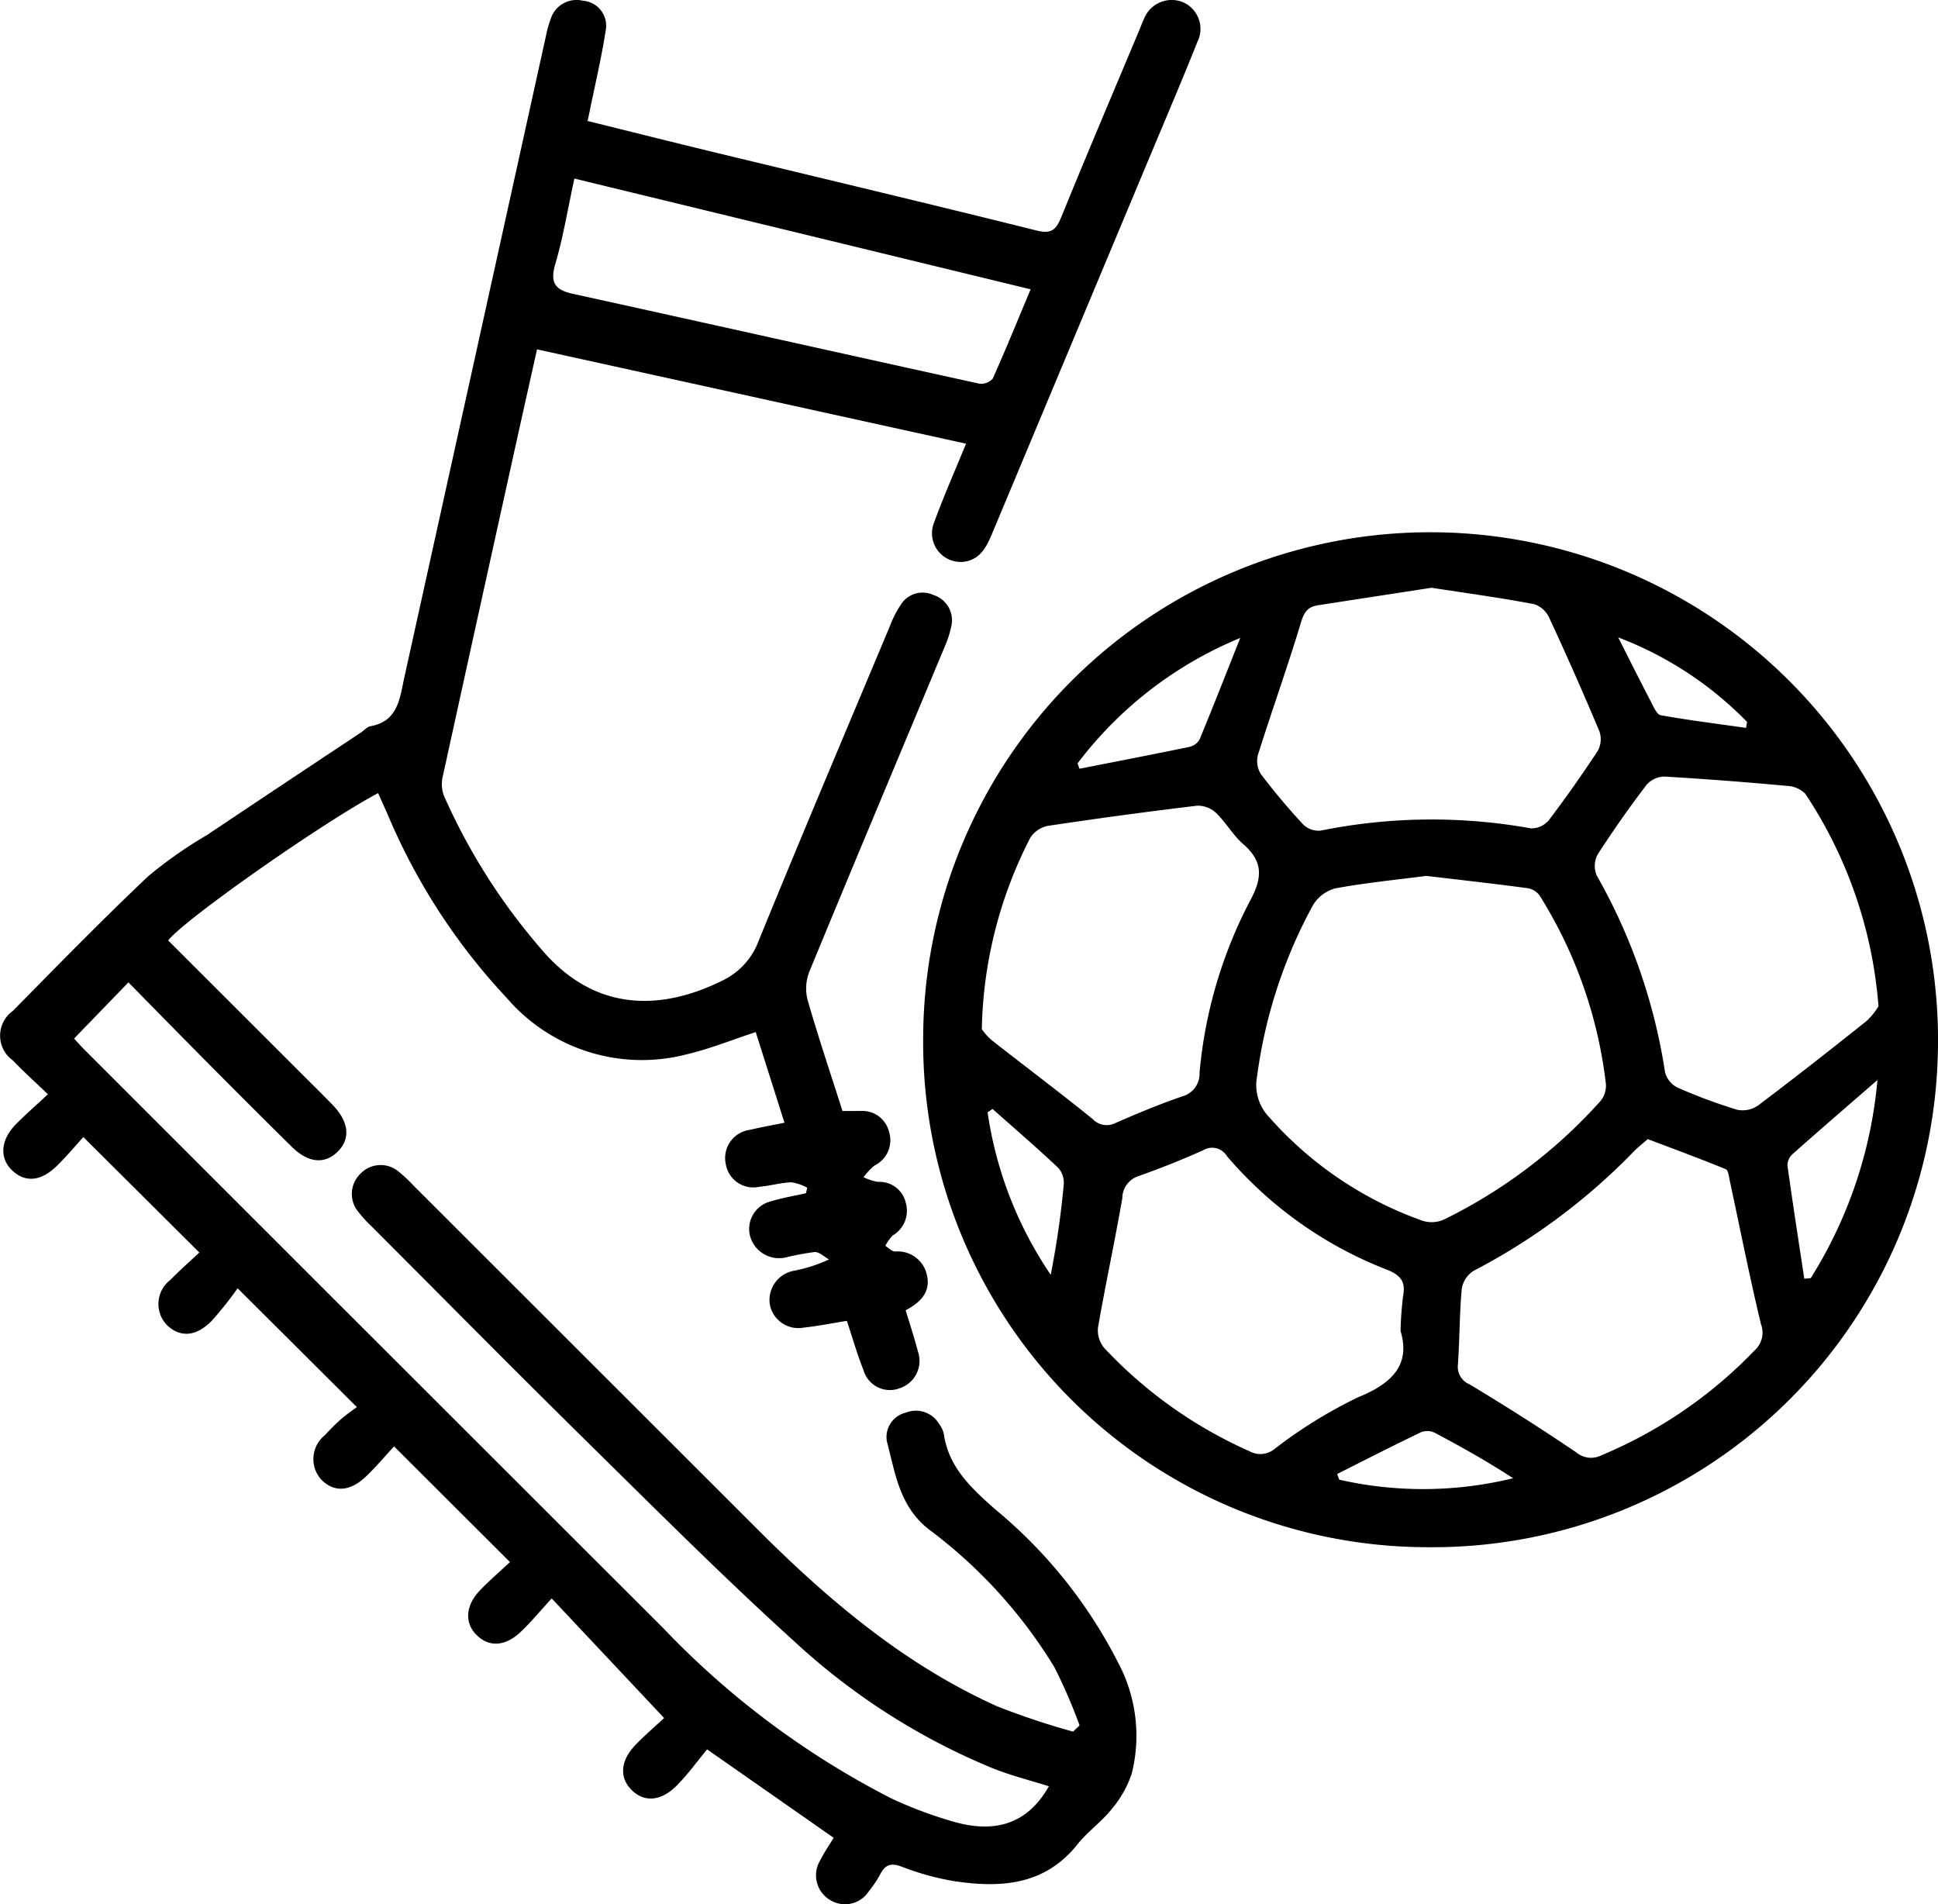
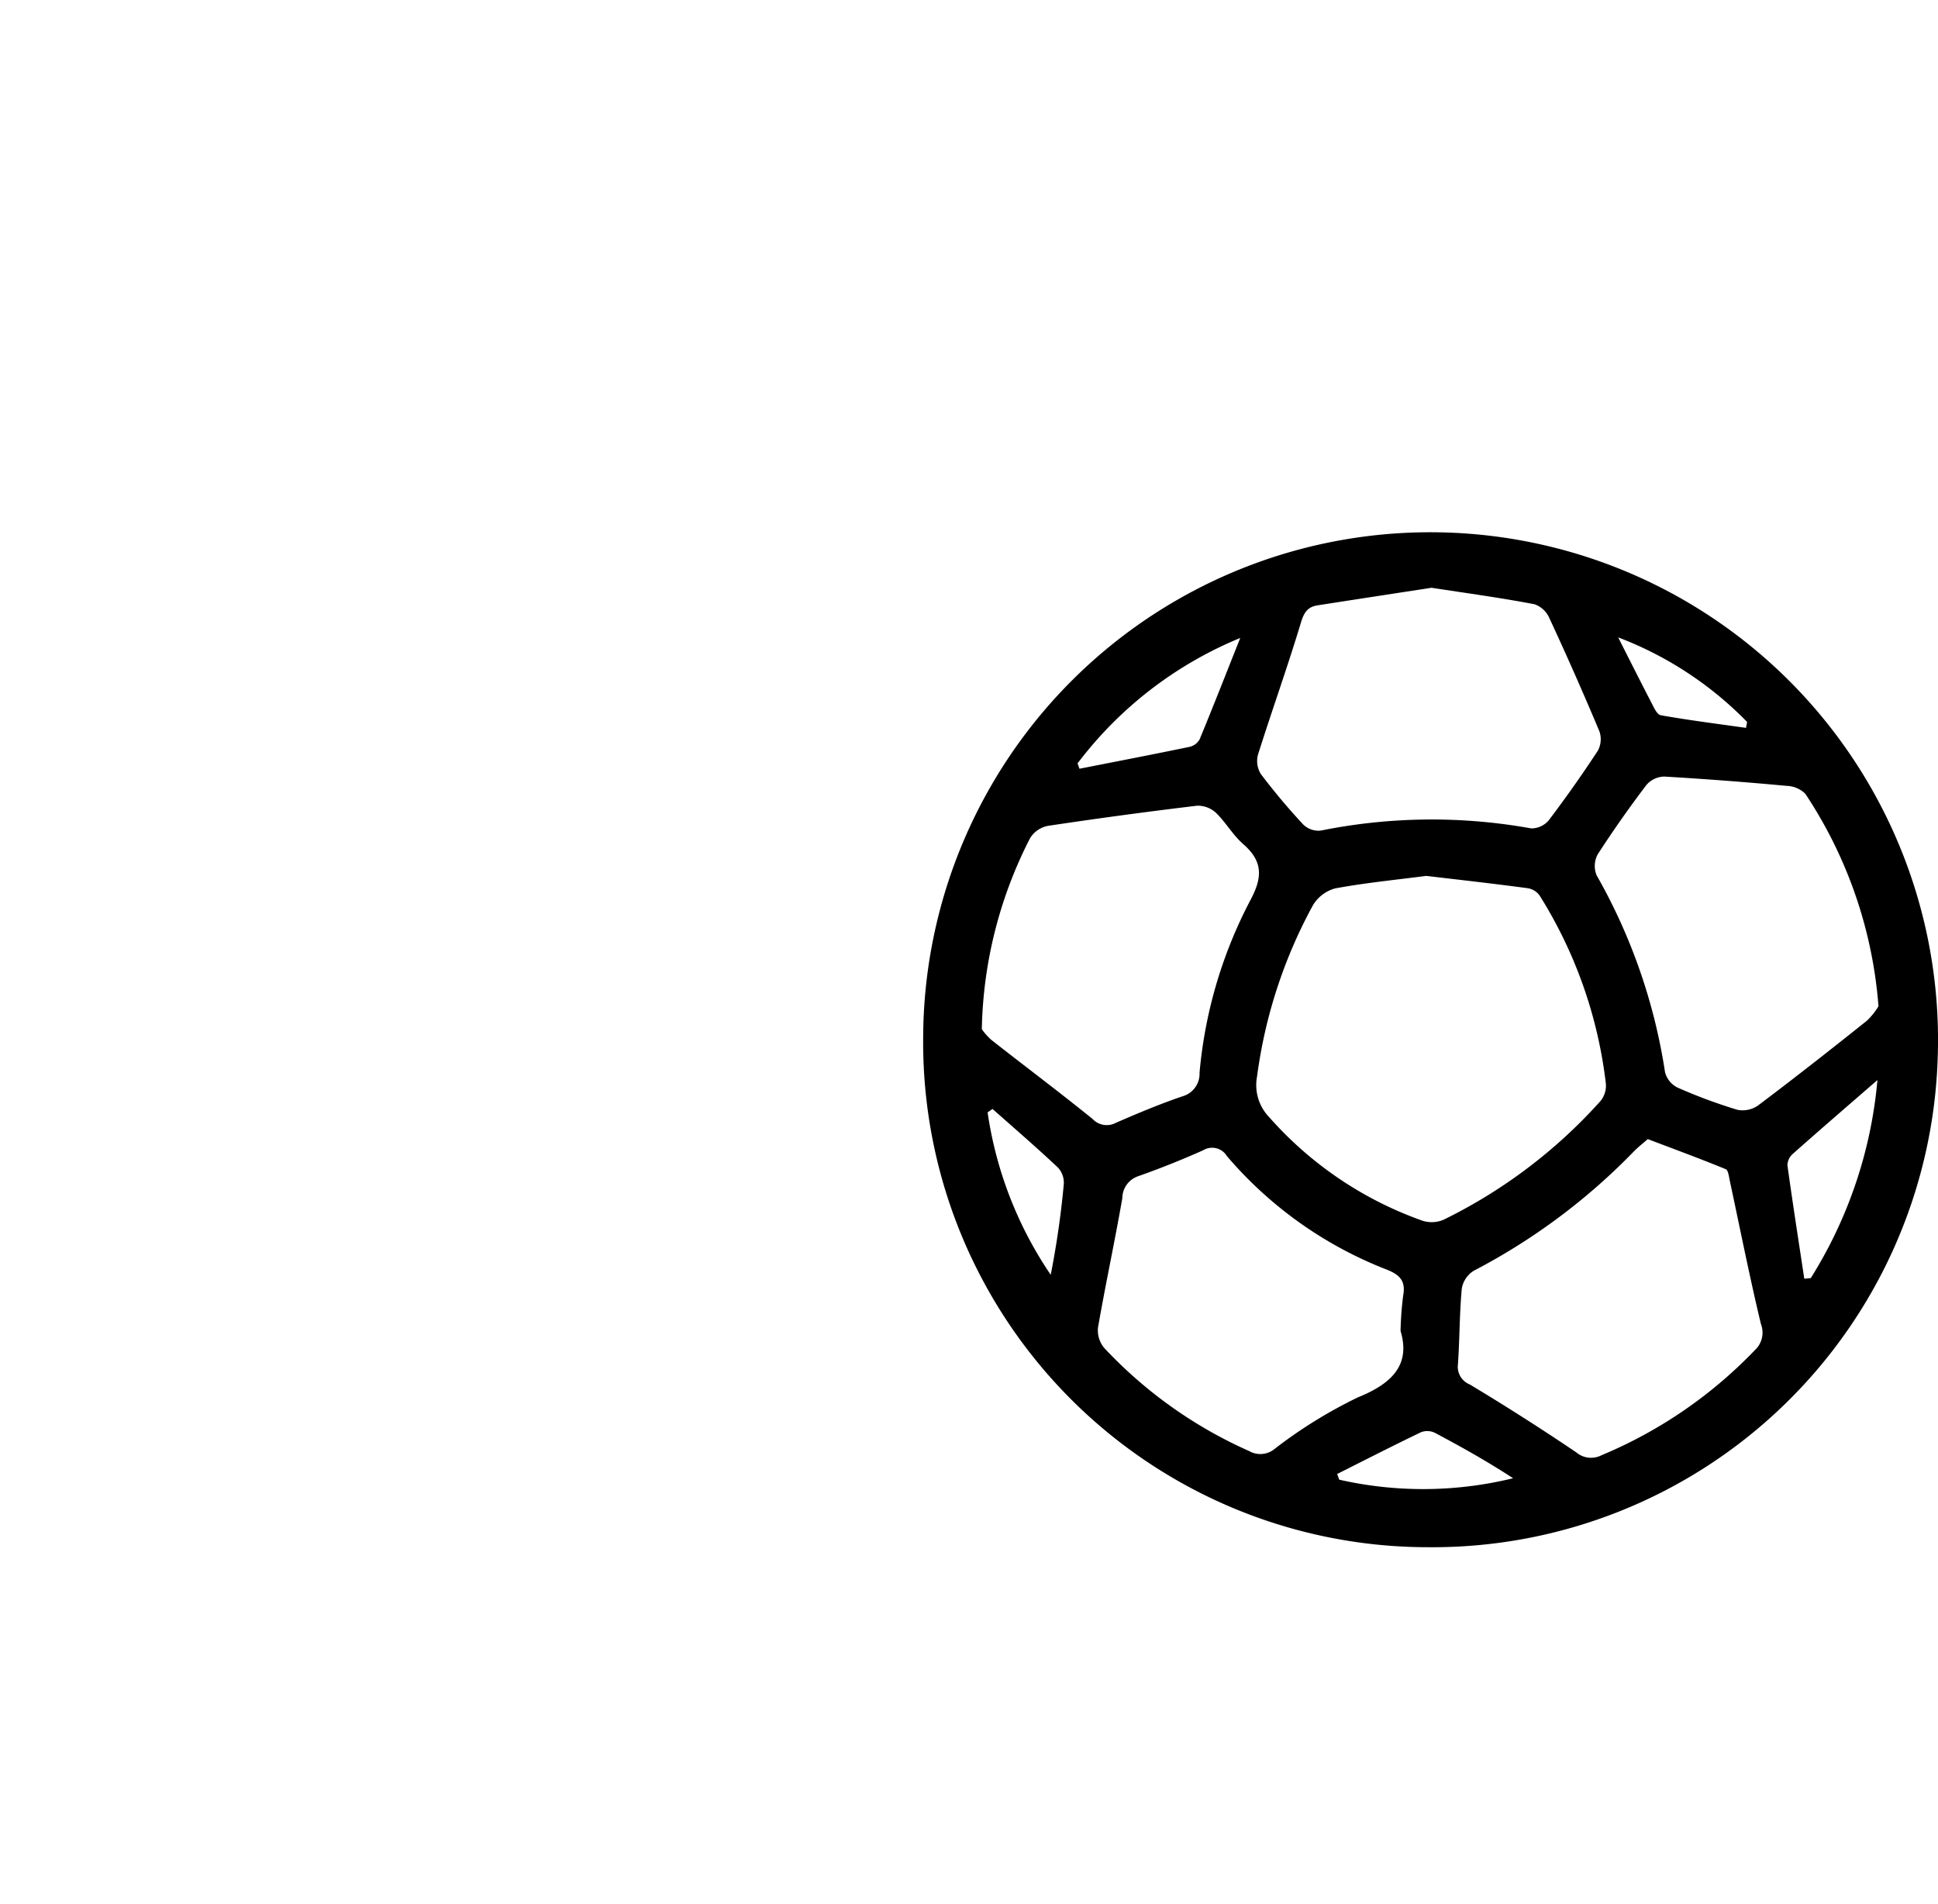
<svg xmlns="http://www.w3.org/2000/svg" width="120" height="117.91">
-   <path data-name="Path 1895" d="M49.985 73.539a2.977 2.977 0 0 0-.99-.336c-.658.025-1.307.22-1.965.275a1.726 1.726 0 0 1-2.089-1.4 1.758 1.758 0 0 1 1.507-2.124c.669-.165 1.35-.281 2.126-.439l-1.78-5.612c-1.471.481-2.841 1.039-4.264 1.374A11.026 11.026 0 0 1 31.388 61.8a38.347 38.347 0 0 1-7.361-11.316c-.2-.46-.407-.915-.614-1.377-3.389 1.792-11.975 7.806-13 9.121l8.271 8.264c.636.635 1.277 1.264 1.9 1.907 1.011 1.037 1.135 2.083.355 2.878-.809.824-1.835.749-2.873-.272a671.174 671.174 0 0 1-5.471-5.465c-1.567-1.578-3.122-3.17-4.643-4.715l-3.364 3.478c.13.14.4.454.7.747q17.9 17.9 35.8 35.779a52.52 52.52 0 0 0 14.1 10.52 25.748 25.748 0 0 0 3.708 1.4c2.487.755 4.634.353 6.051-2.151-1.145-.363-2.37-.666-3.528-1.134a41.07 41.07 0 0 1-12.162-7.768c-4.368-3.954-8.538-8.129-12.739-12.264-4.537-4.465-9.01-8.994-13.51-13.5a7.947 7.947 0 0 1-.79-.861 1.738 1.738 0 0 1 .132-2.43 1.722 1.722 0 0 1 2.349-.085 7.776 7.776 0 0 1 .856.8l21.549 21.531c4.336 4.315 9 8.222 14.631 10.758a47.075 47.075 0 0 0 4.711 1.571l.4-.386a32.375 32.375 0 0 0-1.566-3.616 30.273 30.273 0 0 0-7.764-8.52c-1.839-1.442-2.078-3.488-2.6-5.443a1.556 1.556 0 0 1 1.191-1.791 1.663 1.663 0 0 1 2.038.7 1.477 1.477 0 0 1 .295.63c.308 2.084 1.715 3.359 3.2 4.676a29.826 29.826 0 0 1 7.568 9.429 9.619 9.619 0 0 1 .87 6.913 6.647 6.647 0 0 1-1.239 2.2c-.628.79-1.49 1.393-2.119 2.182-2.032 2.554-4.763 2.715-7.643 2.282a16.423 16.423 0 0 1-3.256-.9c-.666-.248-1.008-.113-1.315.47a6.643 6.643 0 0 1-.716 1.068 1.756 1.756 0 0 1-2.384.536 1.782 1.782 0 0 1-.623-2.456c.241-.483.552-.93.838-1.4l-7.838-5.476c-.556.672-1.151 1.5-1.854 2.214-1.009 1.032-2.077 1.086-2.866.253-.735-.775-.629-1.818.329-2.788.6-.611 1.253-1.174 1.731-1.619l-6.963-7.406c-.681.743-1.248 1.428-1.884 2.04-.989.951-2.005 1-2.79.2-.746-.758-.654-1.842.28-2.791.6-.611 1.251-1.175 1.812-1.7l-7.177-7.163c-.536.578-1.109 1.263-1.752 1.874-1 .952-2 .982-2.782.153a1.893 1.893 0 0 1 .24-2.712c.32-.342.645-.682 1-.991.321-.283.678-.523.987-.758l-7.38-7.355a22.917 22.917 0 0 1-1.6 2.012c-.978 1-1.97 1.046-2.782.261a1.875 1.875 0 0 1 .218-2.792c.6-.615 1.246-1.181 1.793-1.694l-7.181-7.149c-.462.505-1.03 1.19-1.666 1.807-.994.966-1.985 1.017-2.787.213-.746-.748-.666-1.844.257-2.794.6-.614 1.251-1.175 2-1.876-.794-.763-1.512-1.406-2.175-2.1a1.882 1.882 0 0 1 0-3.058c2.77-2.809 5.524-5.635 8.389-8.345a26.835 26.835 0 0 1 3.636-2.547q4.766-3.189 9.545-6.357c.195-.13.372-.344.583-.382 1.716-.315 1.809-1.739 2.092-3.023q4.386-19.847 8.765-39.7a6.638 6.638 0 0 1 .28-1.013A1.683 1.683 0 0 1 36.104.047a1.549 1.549 0 0 1 1.4 1.843c-.26 1.69-.66 3.359-1 5.036-.03.149-.064.3-.122.565 2.666.659 5.293 1.32 7.927 1.957 6.623 1.6 13.254 3.174 19.866 4.822.907.226 1.2-.015 1.526-.8 1.587-3.894 3.234-7.764 4.86-11.643.09-.215.165-.439.271-.646A1.839 1.839 0 0 1 73.244.136a1.8 1.8 0 0 1 .9 2.456c-.927 2.313-1.9 4.607-2.865 6.906L61.45 32.991c-.342.819-.706 1.595-1.678 1.779a1.775 1.775 0 0 1-1.936-2.411c.6-1.643 1.308-3.244 1.98-4.888l-26.563-5.84c-.447 2-.956 4.274-1.458 6.546q-2.193 9.923-4.369 19.851a2.124 2.124 0 0 0 .051 1.216 37.83 37.83 0 0 0 6.13 9.628c3.217 3.724 7.24 3.763 11.11 1.848a4.429 4.429 0 0 0 2.263-2.48c2.664-6.525 5.413-13.015 8.139-19.515a6.2 6.2 0 0 1 .634-1.245 1.592 1.592 0 0 1 2.047-.64 1.639 1.639 0 0 1 1.1 1.951 6.111 6.111 0 0 1-.391 1.217c-2.8 6.721-5.627 13.433-8.4 20.166a2.86 2.86 0 0 0-.1 1.749c.654 2.279 1.413 4.529 2.157 6.864h1.139a1.694 1.694 0 0 1 1.743 1.288 1.734 1.734 0 0 1-.891 2.084 3.867 3.867 0 0 0-.687.73 3.5 3.5 0 0 0 .888.289 1.671 1.671 0 0 1 1.728 1.292 1.775 1.775 0 0 1-.806 2.023 2.56 2.56 0 0 0-.46.648c.2.122.4.341.611.349a1.843 1.843 0 0 1 1.97 1.49c.223 1.046-.424 1.67-1.322 2.146.259.864.538 1.708.763 2.567a1.78 1.78 0 0 1-1.124 2.258 1.7 1.7 0 0 1-2.249-1.113c-.388-.97-.674-1.981-1.033-3.056-.915.146-1.787.323-2.667.418a1.8 1.8 0 0 1-2.1-1.421 1.842 1.842 0 0 1 1.453-2.092 9.338 9.338 0 0 0 2.212-.707c-.3-.163-.6-.472-.891-.459a16.566 16.566 0 0 0-1.834.345 1.864 1.864 0 0 1-2.168-1.344 1.761 1.761 0 0 1 1.325-2.148c.7-.215 1.424-.332 2.138-.493Zm-14.42-62.483c-.41 1.888-.691 3.62-1.181 5.29-.337 1.148-.027 1.6 1.085 1.846 8.39 1.843 16.771 3.721 25.161 5.561a.962.962 0 0 0 .842-.313c.8-1.791 1.542-3.611 2.343-5.527Z" />
  <path data-name="Path 1896" d="M57.162 64.279a31.394 31.394 0 0 1 31.623-31.323 31.433 31.433 0 0 1 31.2 32.452 31.3 31.3 0 0 1-31.563 30.389 31.266 31.266 0 0 1-31.26-31.518Zm31.152-10.047c-1.879.244-3.778.429-5.646.775a2.314 2.314 0 0 0-1.375 1.049 30.4 30.4 0 0 0-3.454 10.58 2.863 2.863 0 0 0 .761 2.548 22.8 22.8 0 0 0 9.485 6.4 1.874 1.874 0 0 0 1.3-.063 31.822 31.822 0 0 0 9.722-7.356 1.51 1.51 0 0 0 .331-1.037 28.015 28.015 0 0 0-4.1-11.672 1.124 1.124 0 0 0-.732-.46c-2.084-.281-4.173-.514-6.292-.764Zm28 8.06a27.575 27.575 0 0 0-4.528-13.142 1.71 1.71 0 0 0-1.156-.492 223.17 223.17 0 0 0-7.575-.576 1.5 1.5 0 0 0-1.1.509 68.581 68.581 0 0 0-3.026 4.308 1.515 1.515 0 0 0-.065 1.3 35.385 35.385 0 0 1 4.233 12.182 1.475 1.475 0 0 0 .764.952 32.366 32.366 0 0 0 3.72 1.382 1.672 1.672 0 0 0 1.286-.275c2.27-1.71 4.505-3.464 6.725-5.237a4.228 4.228 0 0 0 .73-.911Zm-27.67-25.9c-2.3.353-4.678.717-7.059 1.088-.592.092-.834.41-1.024 1.041-.828 2.75-1.8 5.456-2.666 8.2a1.528 1.528 0 0 0 .173 1.2 39.66 39.66 0 0 0 2.634 3.136 1.359 1.359 0 0 0 1.078.37 34.689 34.689 0 0 1 13.03-.136 1.407 1.407 0 0 0 1.093-.508q1.591-2.1 3.032-4.3a1.493 1.493 0 0 0 .1-1.2q-1.488-3.547-3.11-7.037a1.57 1.57 0 0 0-.915-.835c-2.057-.392-4.139-.677-6.362-1.017Zm13.387 34.136c-.275.242-.6.492-.881.782a38.672 38.672 0 0 1-9.9 7.372 1.624 1.624 0 0 0-.738 1.112c-.143 1.551-.128 3.117-.237 4.673a1.179 1.179 0 0 0 .732 1.253 146.192 146.192 0 0 1 6.588 4.2 1.418 1.418 0 0 0 1.574.181 28.156 28.156 0 0 0 9.479-6.493 1.482 1.482 0 0 0 .388-1.63c-.707-2.942-1.292-5.914-1.929-8.874-.054-.251-.094-.649-.25-.713-1.535-.631-3.109-1.21-4.822-1.861ZM60.79 63.714a3.62 3.62 0 0 0 .606.682c2.081 1.636 4.2 3.22 6.258 4.888a1.2 1.2 0 0 0 1.446.234c1.356-.591 2.724-1.163 4.122-1.64a1.446 1.446 0 0 0 1.053-1.455 28.3 28.3 0 0 1 3.147-10.685c.768-1.432.777-2.411-.447-3.479-.639-.557-1.073-1.345-1.688-1.937a1.651 1.651 0 0 0-1.171-.435q-4.63.555-9.243 1.249a1.677 1.677 0 0 0-1.089.756 26.954 26.954 0 0 0-2.99 11.824Zm25.931 18.693a21.094 21.094 0 0 1 .161-2.181c.167-.894-.183-1.289-1.016-1.617a24.8 24.8 0 0 1-9.9-7.032 1.065 1.065 0 0 0-1.466-.357 53.896 53.896 0 0 1-4.006 1.6 1.442 1.442 0 0 0-1 1.361c-.465 2.677-1.041 5.335-1.506 8.012a1.7 1.7 0 0 0 .384 1.266 27.615 27.615 0 0 0 8.984 6.389 1.39 1.39 0 0 0 1.58-.147 29.1 29.1 0 0 1 5.151-3.185c2.169-.877 3.251-2.054 2.635-4.107Zm29.525-15.531c-1.916 1.664-3.591 3.106-5.244 4.574a.962.962 0 0 0-.325.7c.324 2.344.69 4.683 1.044 7.024l.4-.038a27.639 27.639 0 0 0 4.129-12.259ZM66.722 47.265l.118.332c2.273-.447 4.549-.884 6.817-1.355a.964.964 0 0 0 .622-.462c.861-2.084 1.683-4.184 2.516-6.28a24.134 24.134 0 0 0-10.073 7.765Zm16.074 44 .13.351a23.457 23.457 0 0 0 10.764-.089c-1.587-1.036-3.209-1.947-4.852-2.817a1.08 1.08 0 0 0-.848-.033c-1.743.837-3.468 1.718-5.193 2.587Zm-21.344-22.6-.3.208A24.025 24.025 0 0 0 65.06 78.93a55.533 55.533 0 0 0 .81-5.619 1.385 1.385 0 0 0-.357-1.015c-1.323-1.246-2.701-2.433-4.06-3.637ZM100.2 39.472c.675 1.331 1.343 2.667 2.032 3.991.159.305.356.778.6.821 1.751.312 3.518.533 5.28.783l.067-.367a22.1 22.1 0 0 0-7.978-5.234Z" />
</svg>